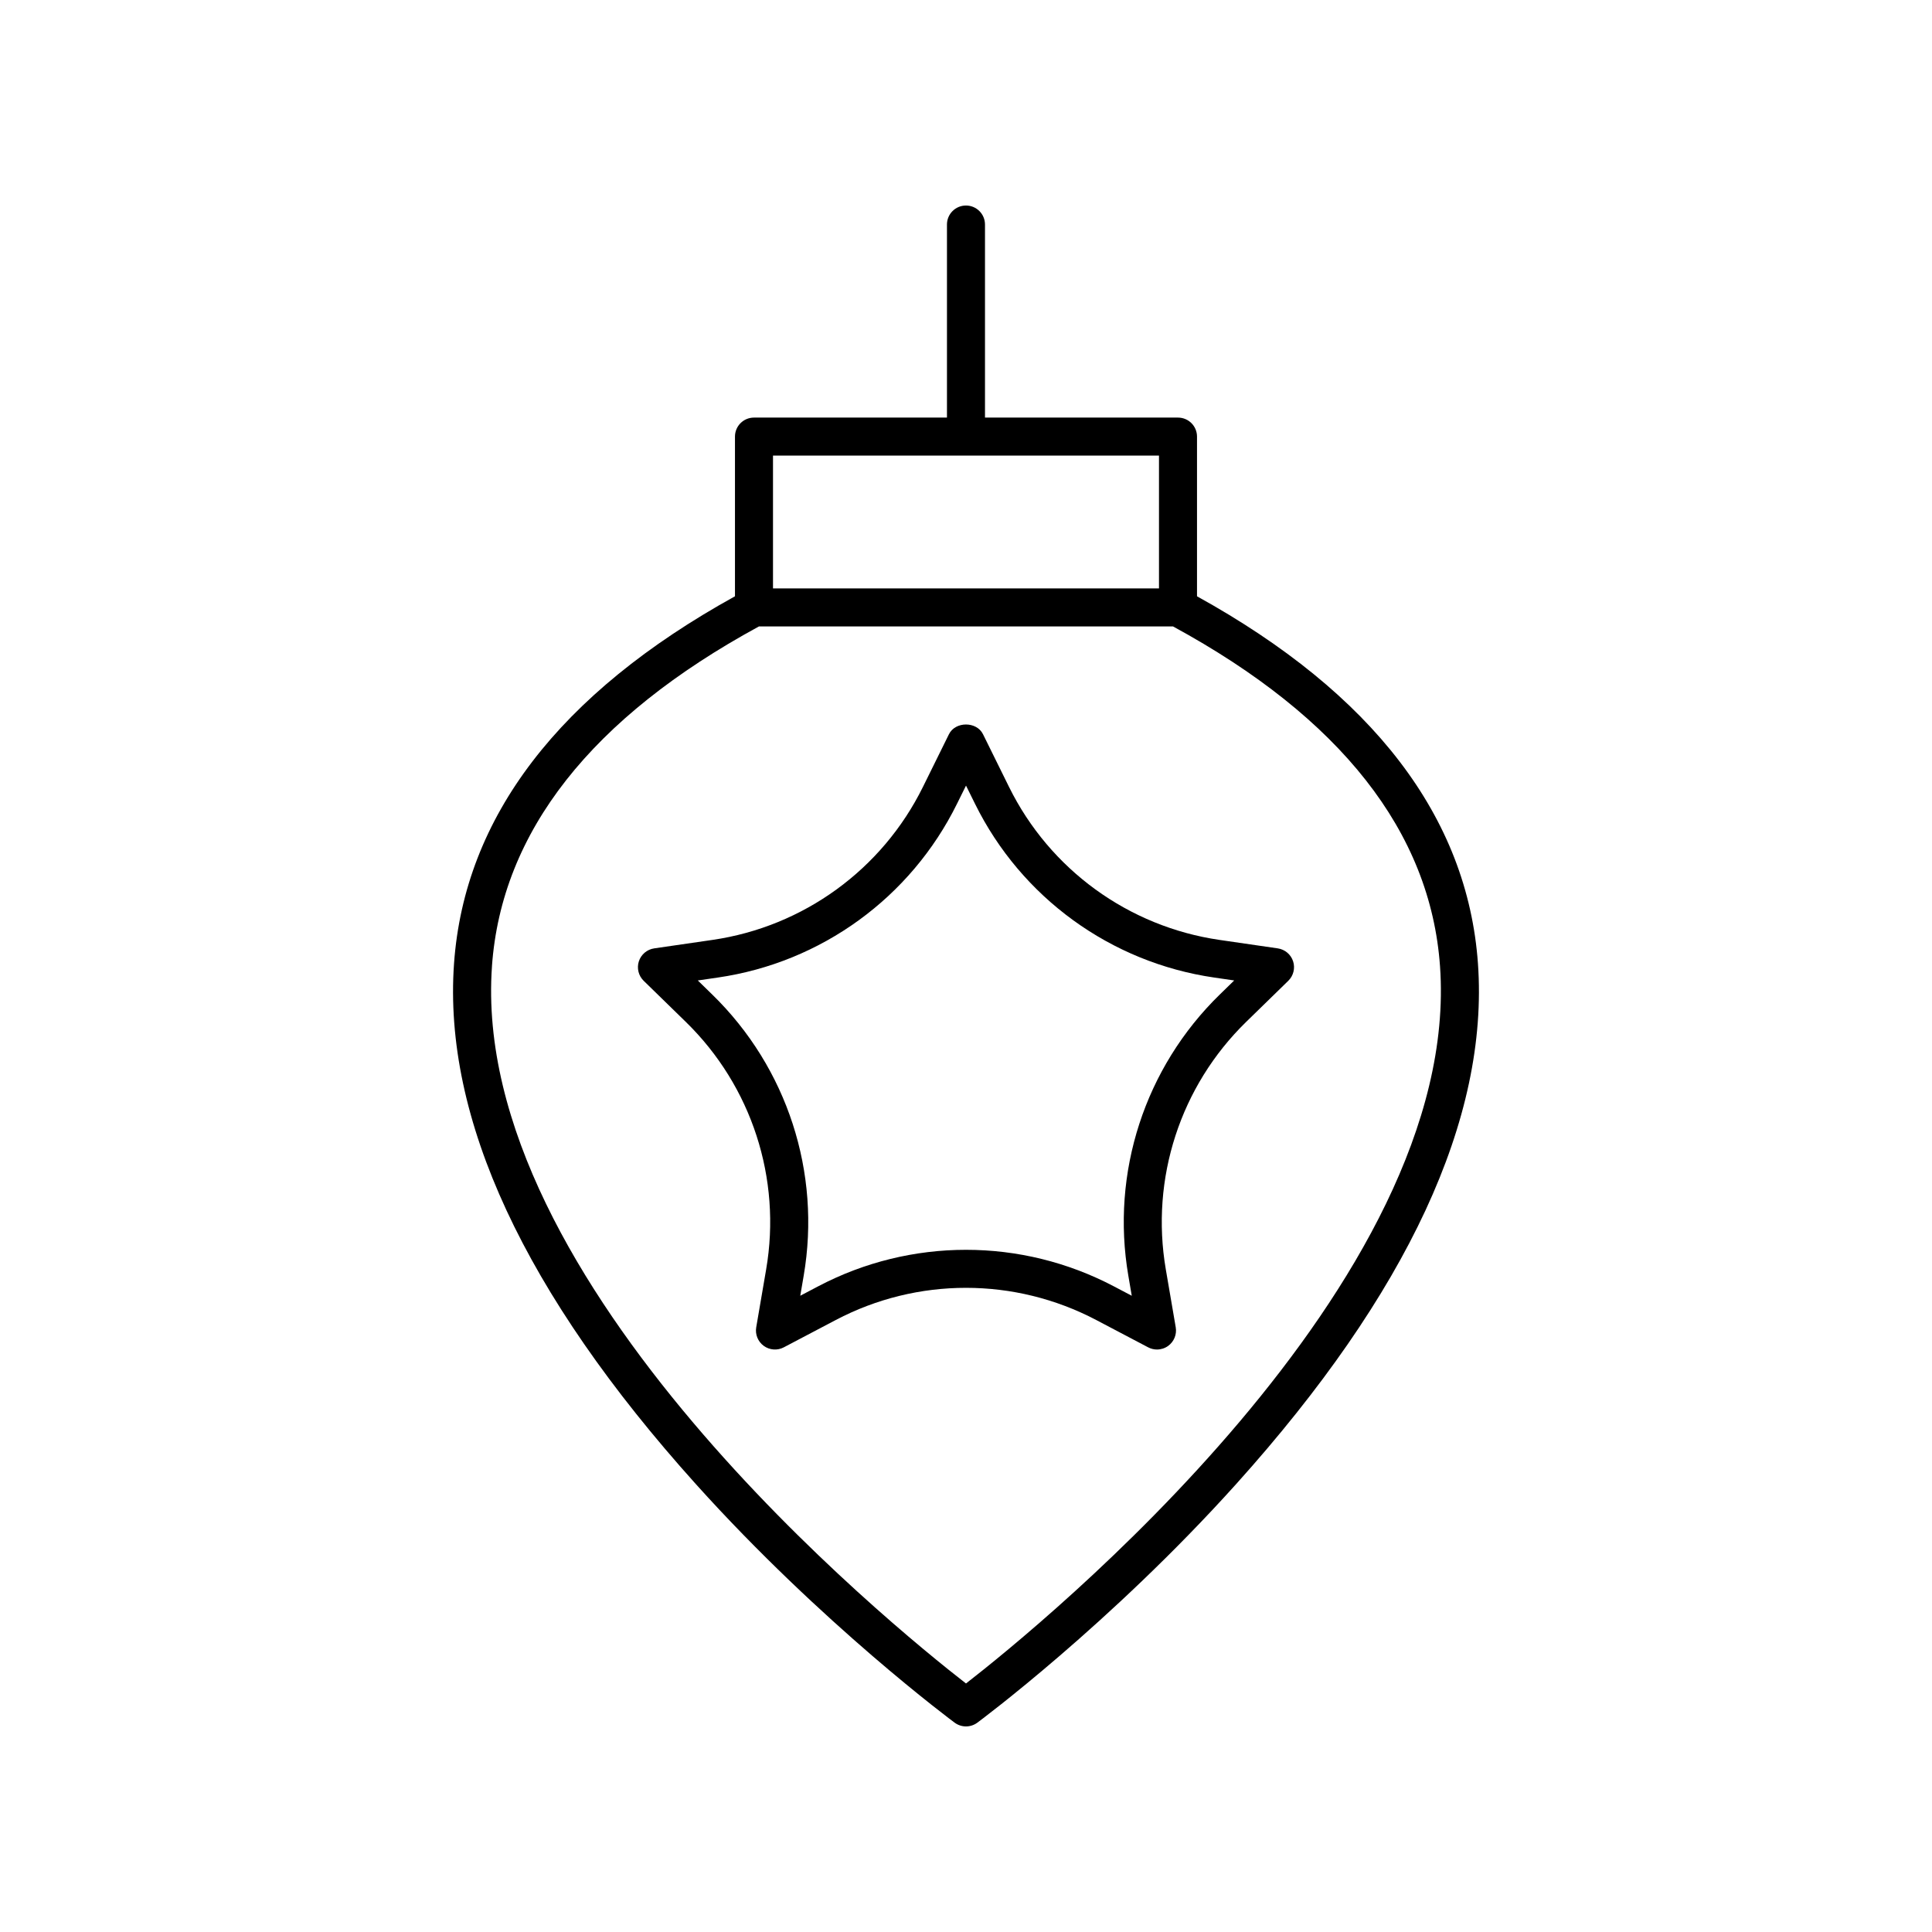
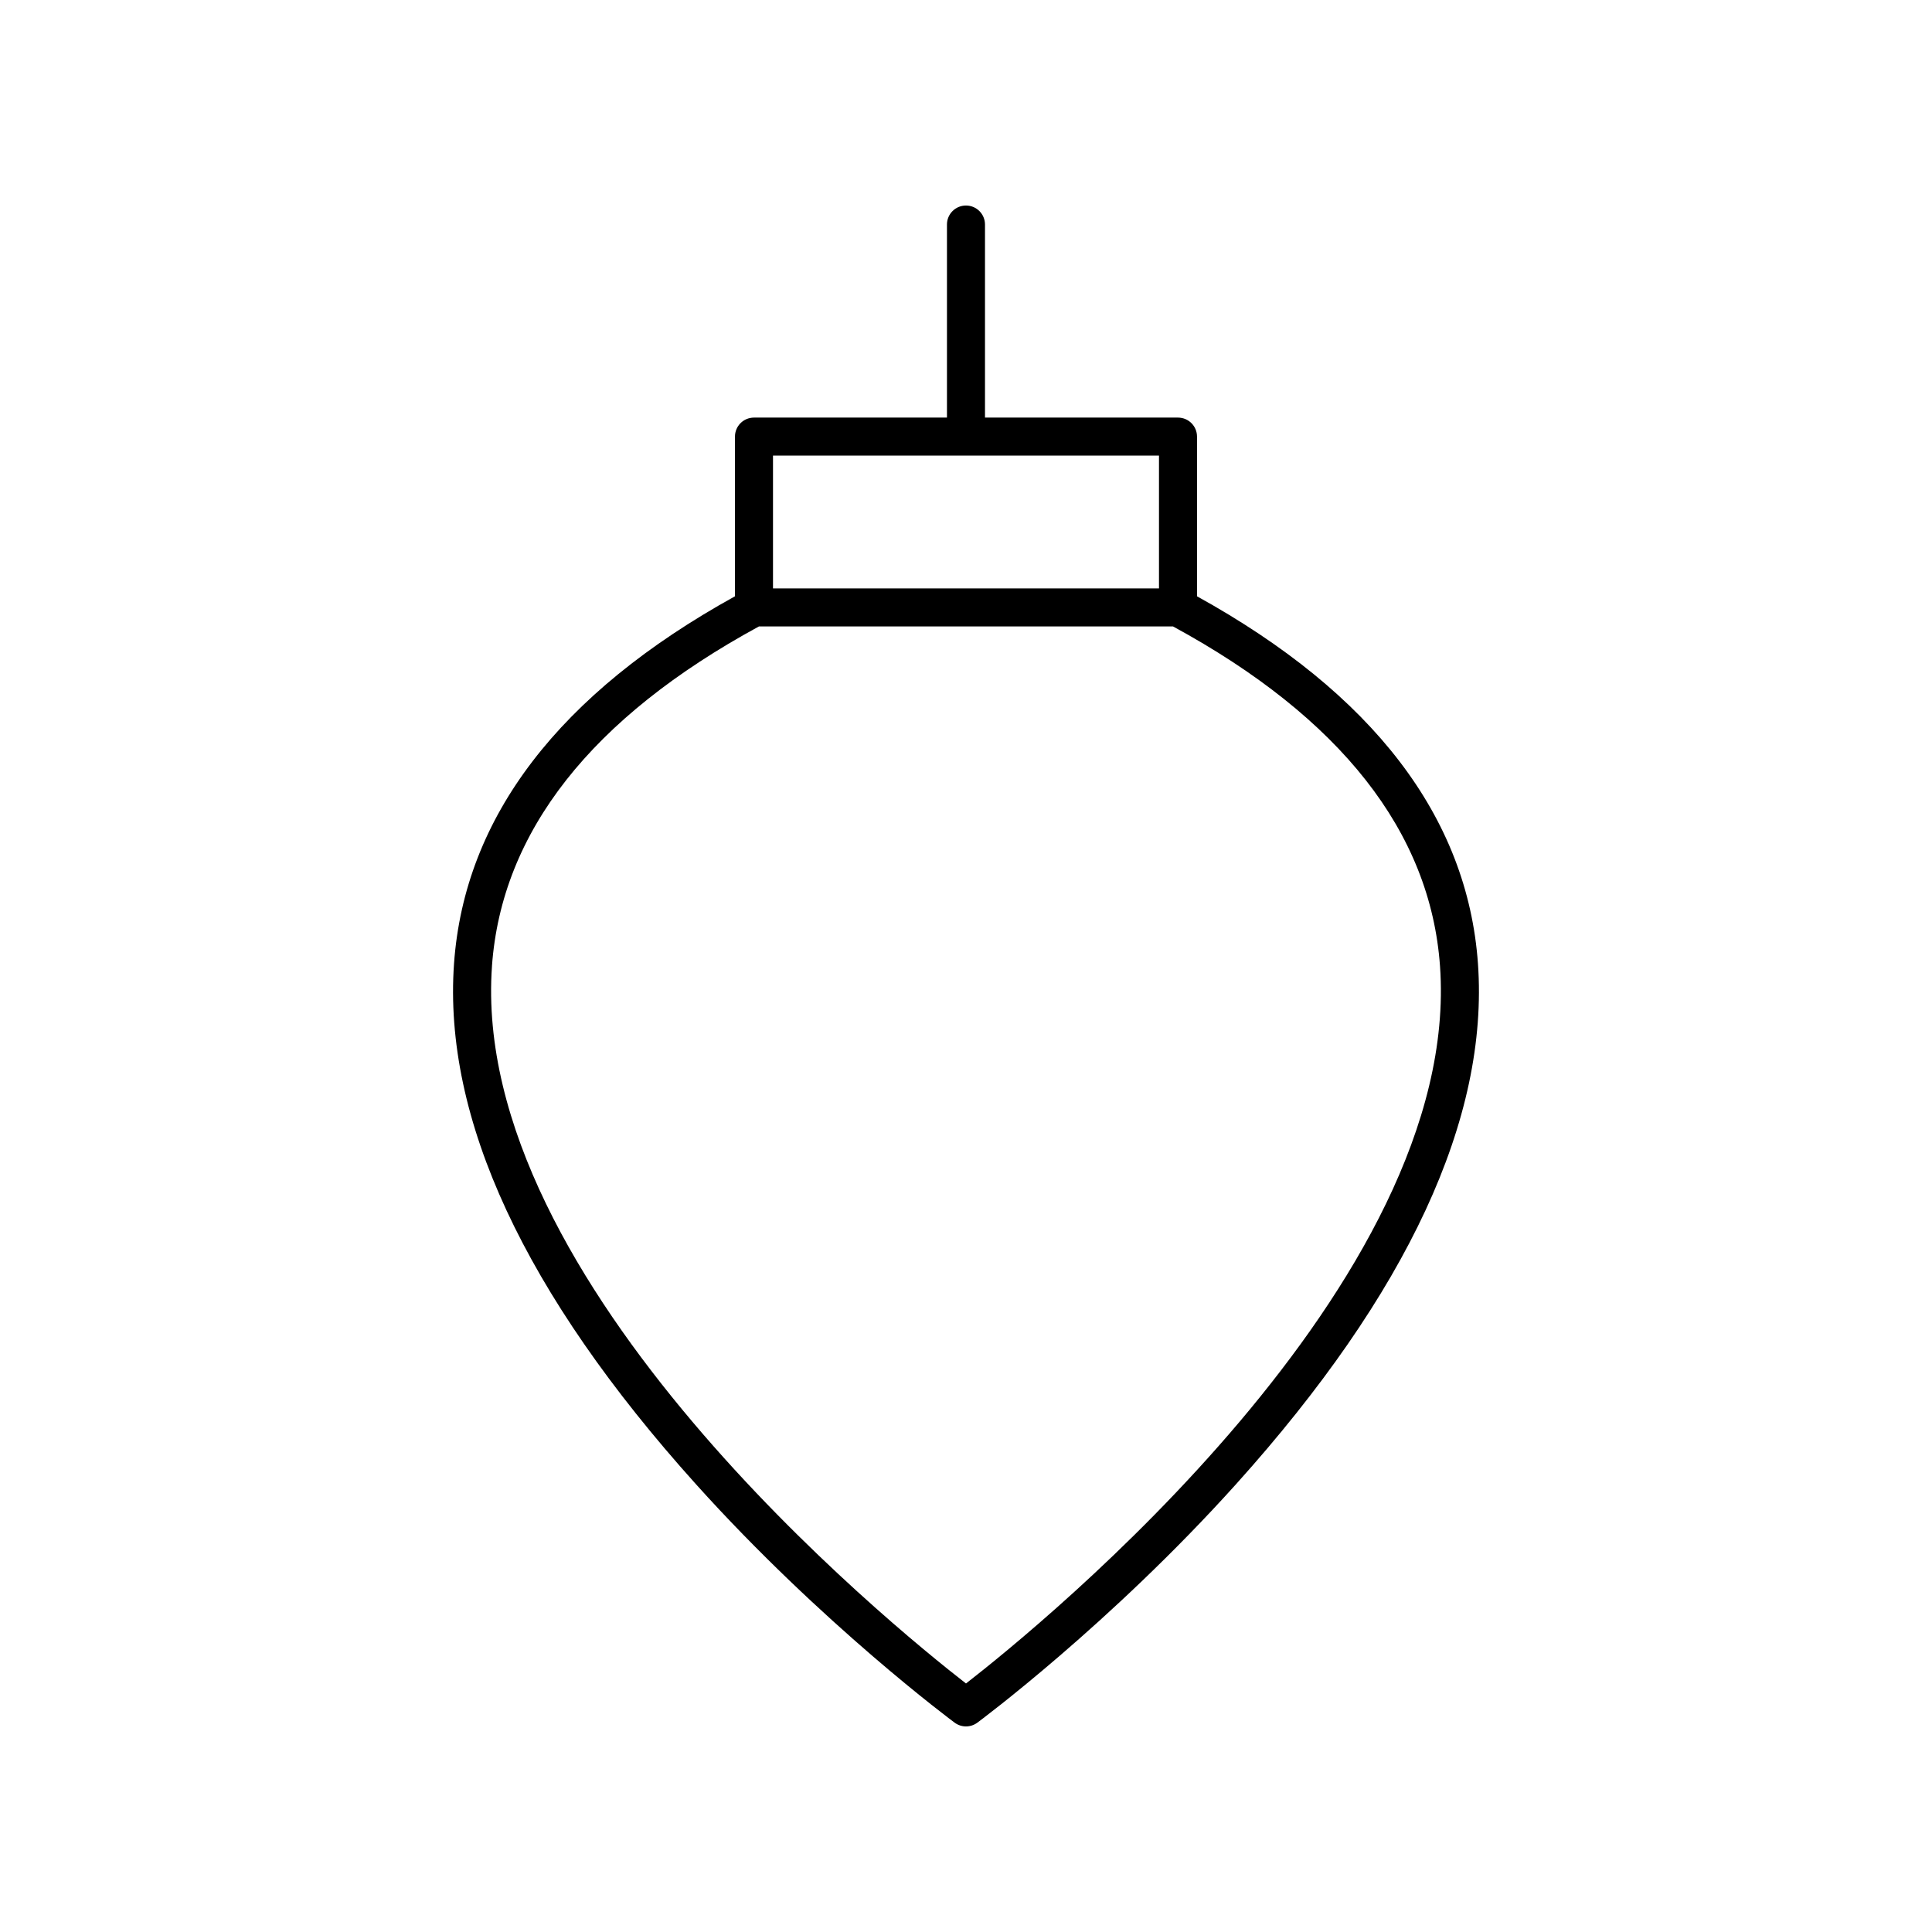
<svg xmlns="http://www.w3.org/2000/svg" fill="#000000" width="800px" height="800px" version="1.1" viewBox="144 144 512 512">
  <g>
    <path d="m328.38 537.27c33.465 37.211 68.281 63.012 68.625 63.266 0.891 0.652 1.941 0.984 2.992 0.984 1.047 0 2.102-0.328 2.992-0.984 0.344-0.254 35.16-26.055 68.625-63.266 45.422-50.5 66.977-96.898 64.059-137.91-2.762-38.852-27.844-71.574-74.453-97.336v-42.32c0-2.785-2.254-5.039-5.039-5.039h-51.148v-51.16c0-2.785-2.254-5.039-5.039-5.039s-5.039 2.254-5.039 5.039v51.16h-51.141c-2.785 0-5.039 2.254-5.039 5.039v42.32c-46.609 25.762-71.691 58.484-74.453 97.336-2.918 41.004 18.637 87.406 64.059 137.91zm20.473-272.53h102.29v35.188h-102.29zm-74.48 135.32c2.539-35.621 26.363-65.906 70.758-90.051h109.73c44.398 24.145 68.223 54.434 70.758 90.051 5.981 83.891-105.74 174.64-125.62 190.08-19.879-15.434-131.6-106.19-125.62-190.08z" />
-     <path d="m434.48 493.8 13.789 7.254c0.738 0.391 1.543 0.582 2.348 0.582 1.043 0 2.082-0.324 2.961-0.961 1.551-1.133 2.328-3.039 2.004-4.93l-2.633-15.359c-4.121-24.043 3.844-48.562 21.312-65.59l11.152-10.879c1.371-1.34 1.863-3.34 1.273-5.164-0.594-1.82-2.168-3.148-4.07-3.426l-15.414-2.238c-24.137-3.508-44.992-18.66-55.793-40.535l-6.898-13.973c-1.691-3.445-7.34-3.445-9.031 0l-6.898 13.973c-10.801 21.875-31.656 37.027-55.793 40.535l-15.414 2.238c-1.898 0.277-3.473 1.605-4.07 3.426-0.59 1.824-0.098 3.828 1.273 5.164l11.152 10.879c17.473 17.027 25.438 41.543 21.312 65.59l-2.633 15.359c-0.324 1.891 0.453 3.797 2.004 4.93 1.559 1.125 3.609 1.277 5.309 0.379l13.789-7.254c21.602-11.355 47.383-11.344 68.969 0zm-78.402-6.414 0.906-5.301c4.68-27.309-4.367-55.16-24.211-74.5l-3.848-3.754 5.312-0.773c27.418-3.981 51.113-21.195 63.379-46.047l2.387-4.82 2.383 4.82c12.266 24.852 35.961 42.066 63.379 46.047l5.312 0.773-3.848 3.754c-19.844 19.34-28.891 47.191-24.207 74.504l0.906 5.301-4.754-2.5c-12.266-6.453-25.723-9.676-39.172-9.676-13.453 0-26.906 3.223-39.172 9.672z" />
  </g>
</svg>